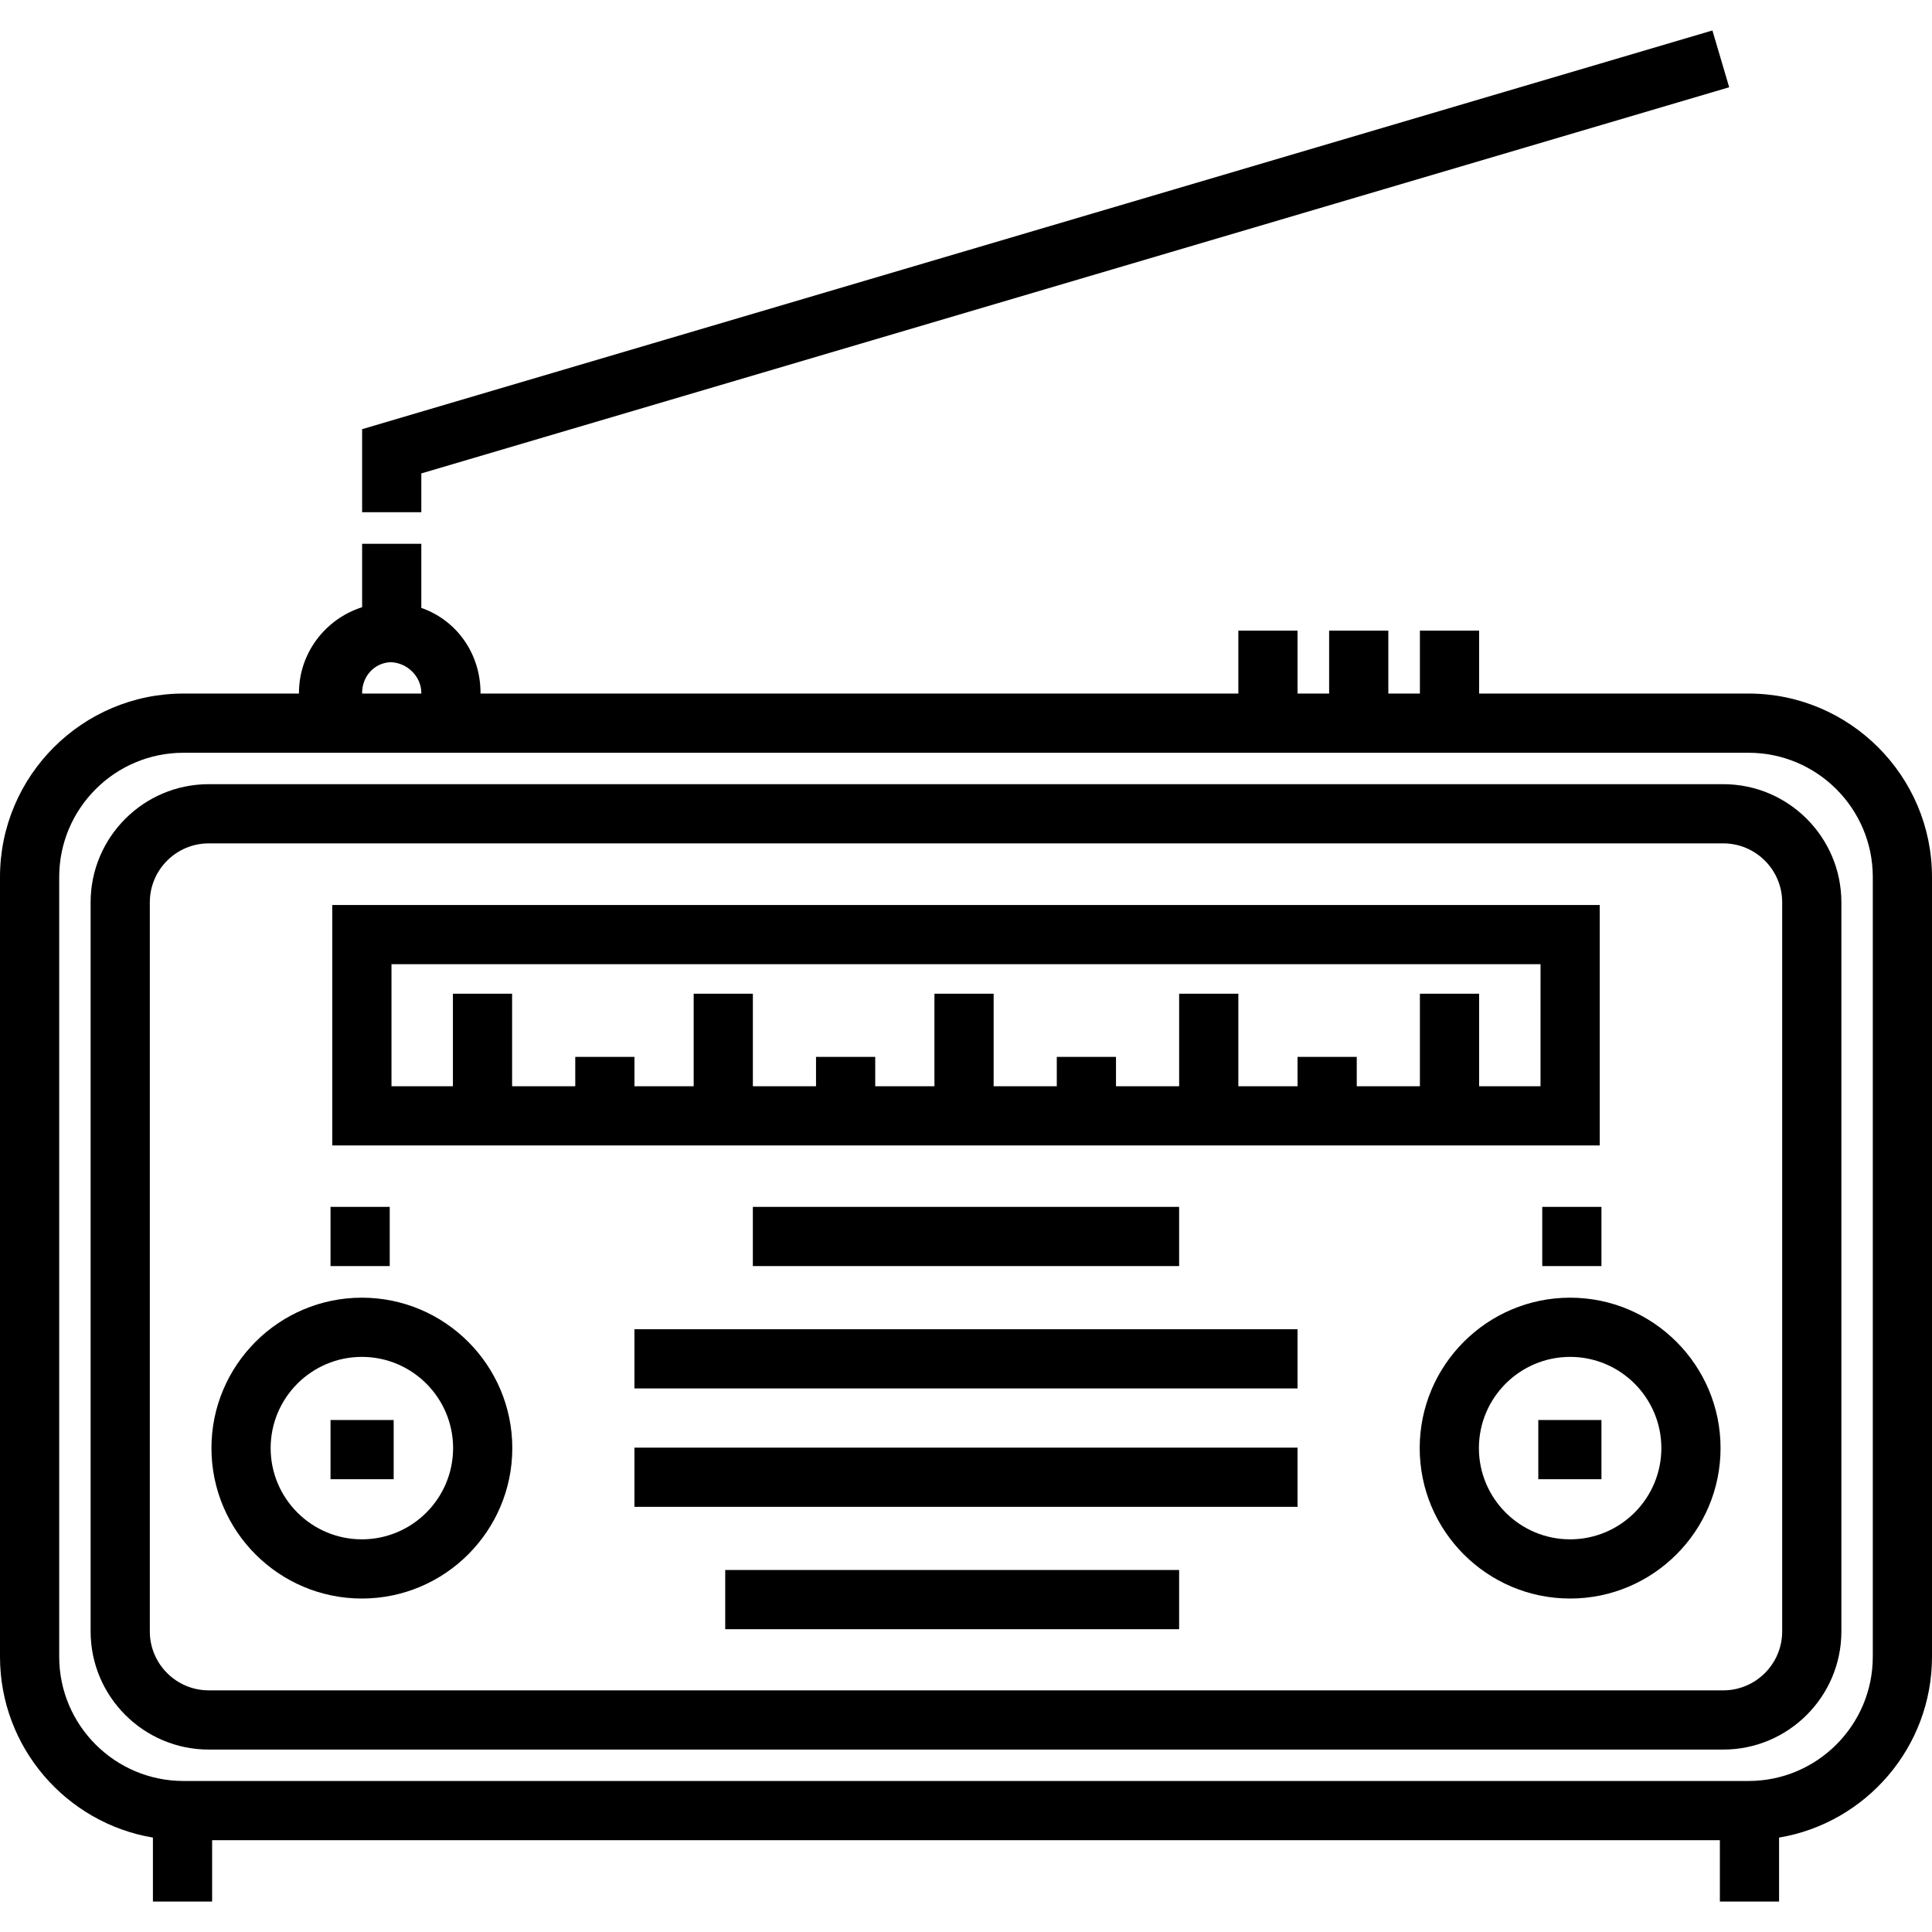
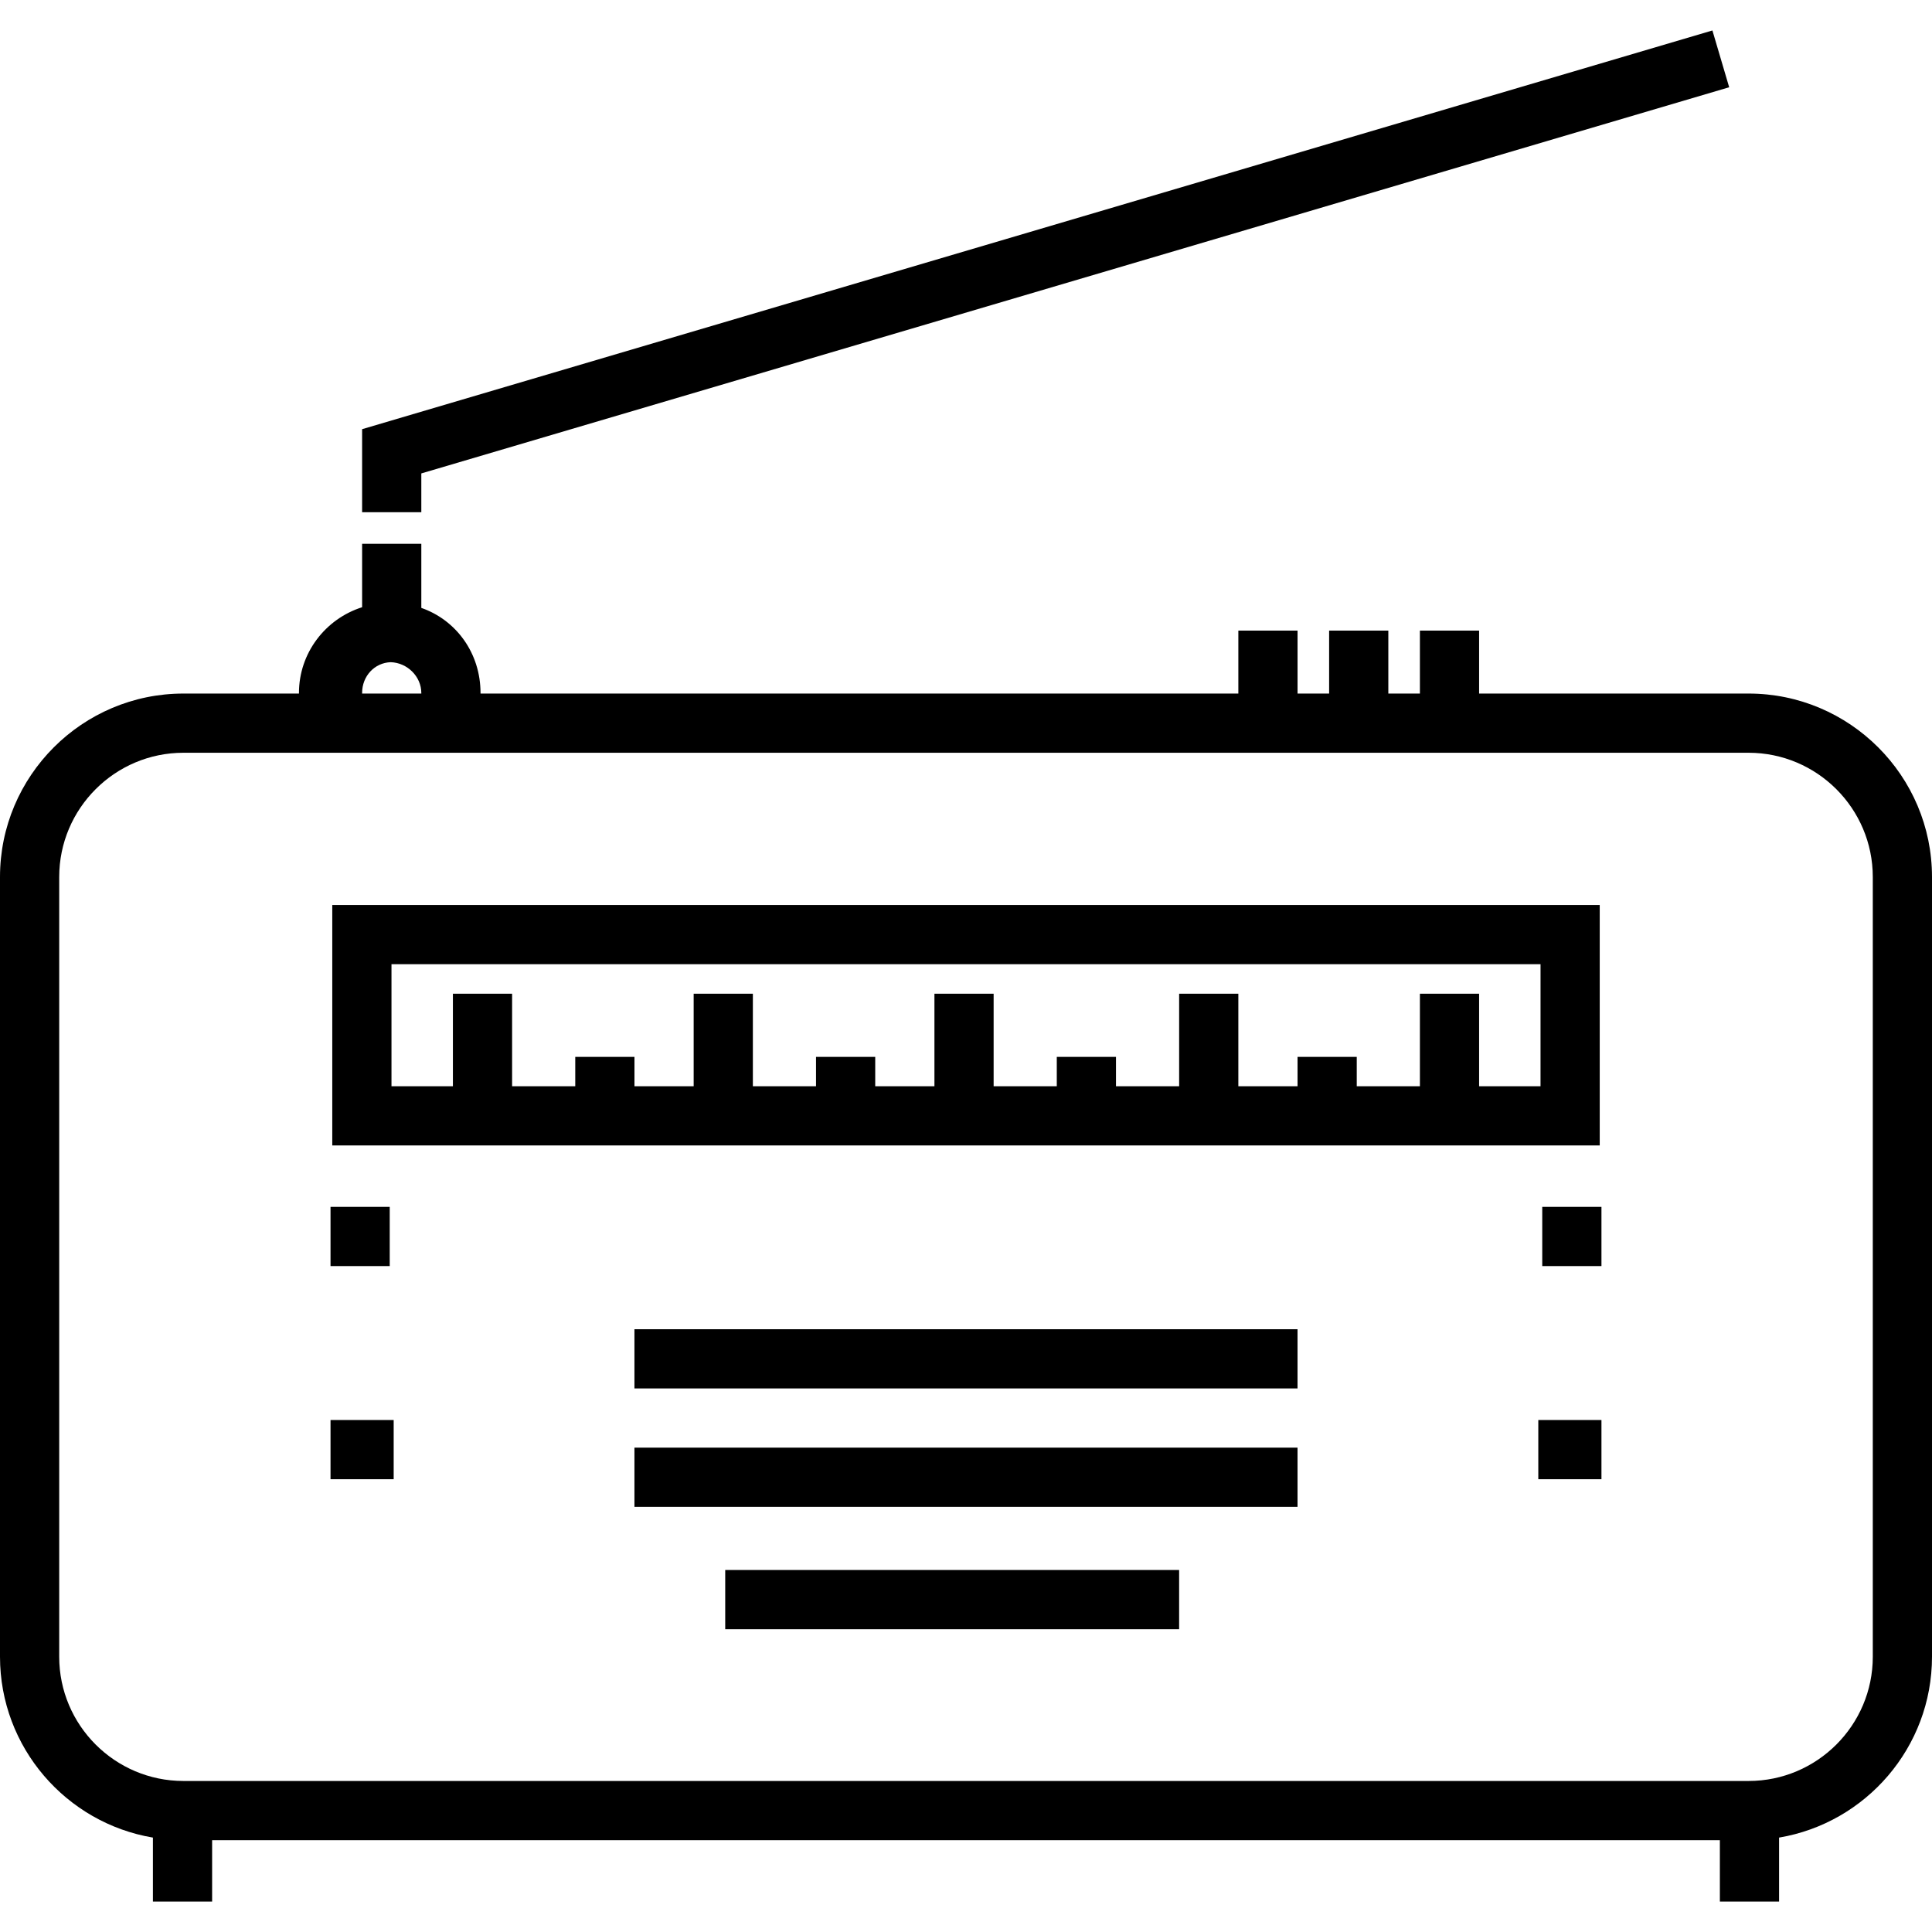
<svg xmlns="http://www.w3.org/2000/svg" fill="#000000" version="1.1" id="Layer_1" viewBox="0 0 512 512" xml:space="preserve">
  <g>
    <g>
      <path d="M463.382,183.799h-71.403v-16.683h-15.69v16.683h-8.368v-16.683h-15.69v16.683h-8.368v-16.683h-15.69v16.683H127.343    v-0.159c0-10.575-6.463-19.333-15.69-22.541v-16.994h-15.69v16.813c-9.695,3.079-16.736,12.1-16.736,22.722v0.159H48.618    C21.81,183.799,0,205.609,0,232.417v206.634c0,24.049,17.557,44.065,40.525,47.931v16.944h15.69v-16.258h399.57v16.258h15.69    v-16.944C494.442,483.116,512,463.101,512,439.051V232.417C512,205.608,490.19,183.799,463.382,183.799z M95.963,183.64    c0-4.487,3.311-8.011,7.582-8.152c4.42,0.141,8.107,3.812,8.107,8.152v0.159h-15.69V183.64z M463.382,471.978H48.618    c-18.156,0-32.928-14.772-32.928-32.927V232.417c0-18.156,14.772-32.928,32.928-32.928h414.763    c18.156,0,32.928,14.772,32.928,32.928v206.634h0.001C496.31,457.207,481.539,471.978,463.382,471.978z" />
    </g>
  </g>
  <g>
    <g>
-       <path d="M456.674,207.814H55.327c-17.265,0-31.312,14.047-31.312,31.312v193.217c0,17.265,14.047,31.311,31.312,31.311h401.347    c17.265,0,31.312-14.047,31.312-31.311V239.125C487.985,221.861,473.939,207.814,456.674,207.814z M472.296,432.342h-0.001    c0,8.614-7.007,15.621-15.622,15.621H55.327c-8.614,0-15.622-7.007-15.622-15.621V239.125c0-8.614,7.008-15.622,15.622-15.622    h401.347c8.614,0,15.622,7.007,15.622,15.622V432.342z" />
-     </g>
+       </g>
  </g>
  <g>
    <g>
-       <path d="M95.9,343.899c-21.982,0-39.865,17.883-39.865,39.864c0,21.983,17.883,39.865,39.865,39.865    c21.982,0,39.865-17.883,39.865-39.865C135.765,361.783,117.882,343.899,95.9,343.899z M95.9,407.939    c-13.33,0-24.175-10.845-24.175-24.175c0-13.329,10.845-24.174,24.175-24.174c13.33,0,24.175,10.845,24.175,24.174    C120.075,397.094,109.23,407.939,95.9,407.939z" />
-     </g>
+       </g>
  </g>
  <g>
    <g>
      <rect x="87.592" y="319.834" width="15.69" height="15.69" />
    </g>
  </g>
  <g>
    <g>
-       <path d="M416.1,343.899c-21.982,0-39.864,17.883-39.864,39.864c0,21.983,17.883,39.865,39.864,39.865    c21.983,0,39.865-17.883,39.865-39.865C455.965,361.783,438.082,343.899,416.1,343.899z M416.1,407.939    c-13.329,0-24.174-10.845-24.174-24.175c0-13.329,10.845-24.174,24.174-24.174c13.33,0,24.175,10.845,24.175,24.174    C440.275,397.094,429.43,407.939,416.1,407.939z" />
-     </g>
+       </g>
  </g>
  <g>
    <g>
      <rect x="408.712" y="319.834" width="15.69" height="15.69" />
    </g>
  </g>
  <g>
    <g>
      <path d="M88.055,239.834v63.72h335.89v-63.72H88.055z M408.255,287.864h-16.276v-24.517h-15.69v24.517h-16.736v-7.781h-15.69    v7.781h-15.69v-24.517h-15.69v24.517h-16.736v-7.781h-15.69v7.781h-16.736v-24.517h-15.69v24.517h-15.69v-7.781h-15.69v7.781    h-16.736v-24.517h-15.69v24.517h-15.69v-7.781h-15.69v7.781h-16.736v-24.517h-15.69v24.517h-16.276v-32.34h304.51V287.864z" />
    </g>
  </g>
  <g>
    <g>
-       <rect x="199.513" y="319.834" width="112.967" height="15.69" />
-     </g>
+       </g>
  </g>
  <g>
    <g>
      <rect x="168.133" y="352.26" width="175.727" height="15.69" />
    </g>
  </g>
  <g>
    <g>
      <rect x="168.133" y="383.64" width="175.727" height="15.69" />
    </g>
  </g>
  <g>
    <g>
      <rect x="192.191" y="416.066" width="120.289" height="15.69" />
    </g>
  </g>
  <g>
    <g>
      <rect x="87.592" y="376.318" width="16.736" height="15.69" />
    </g>
  </g>
  <g>
    <g>
      <rect x="407.666" y="376.318" width="16.736" height="15.69" />
    </g>
  </g>
  <g>
    <g>
      <polygon points="453.807,8.074 95.963,113.735 95.963,135.737 111.653,135.737 111.653,125.462 458.251,23.123   " />
    </g>
  </g>
</svg>